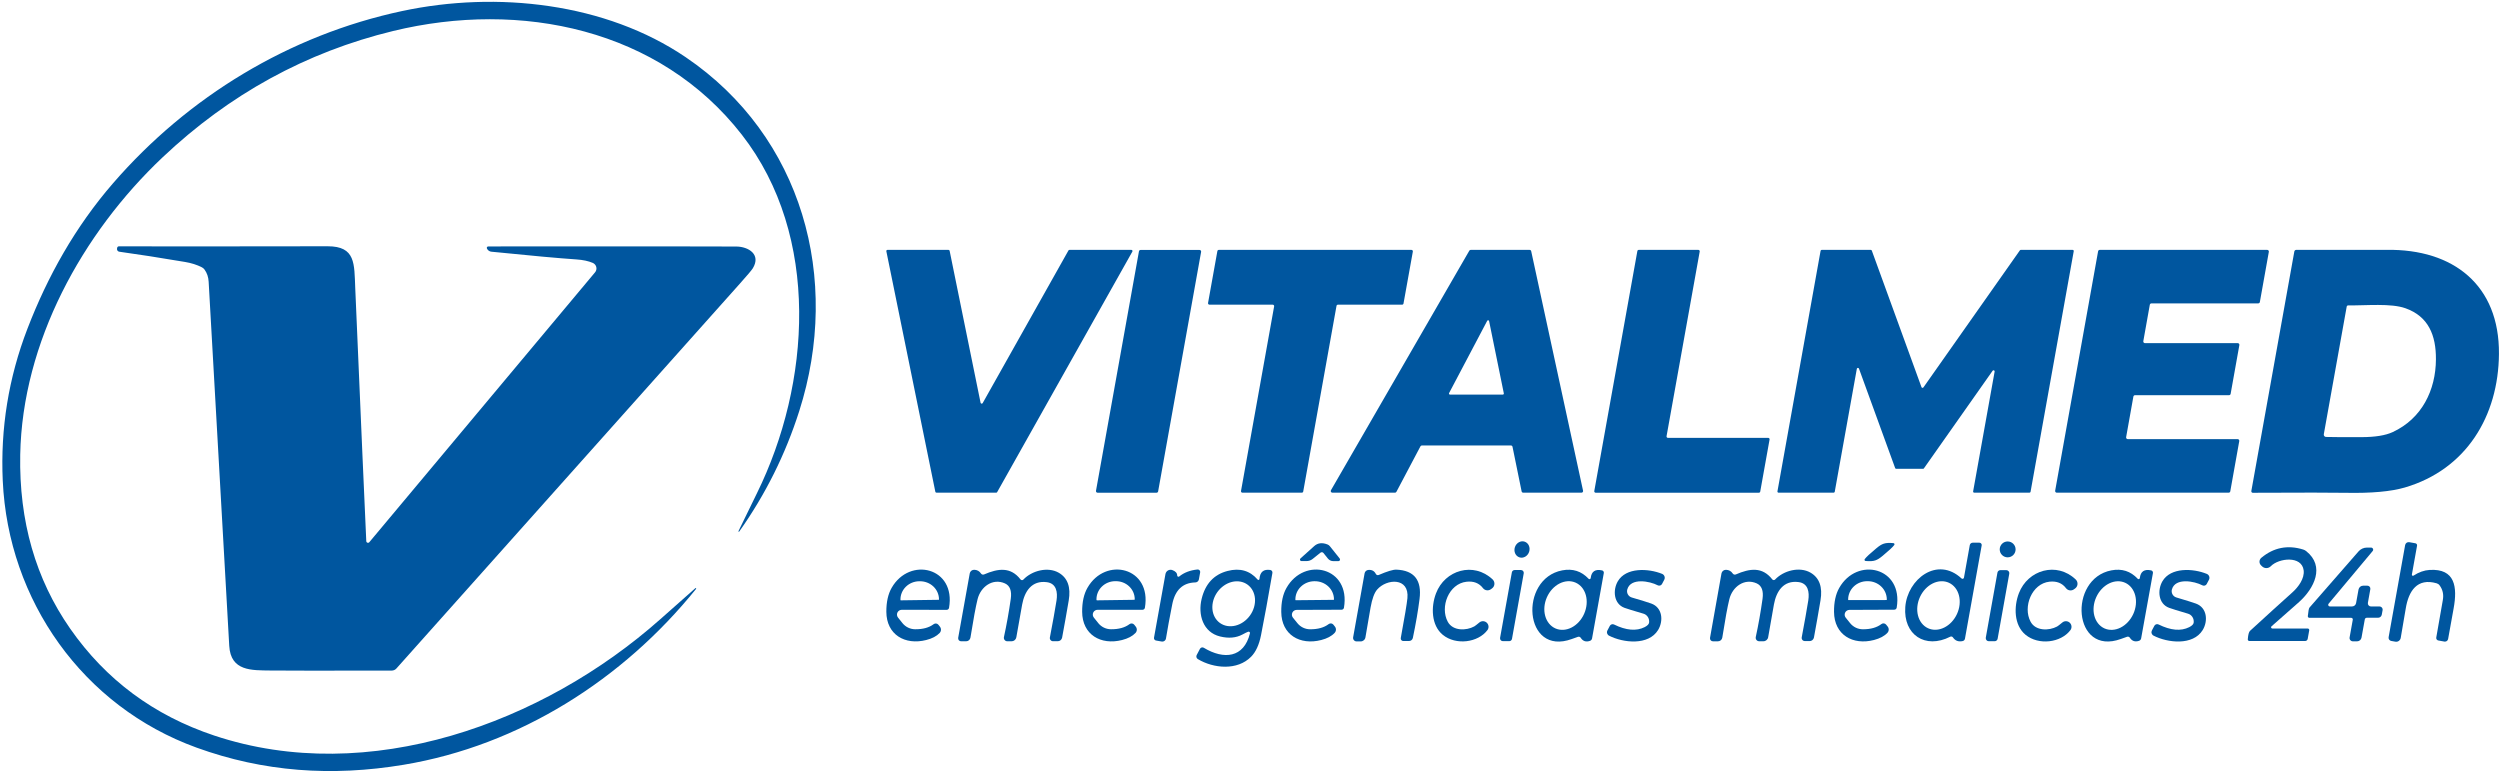
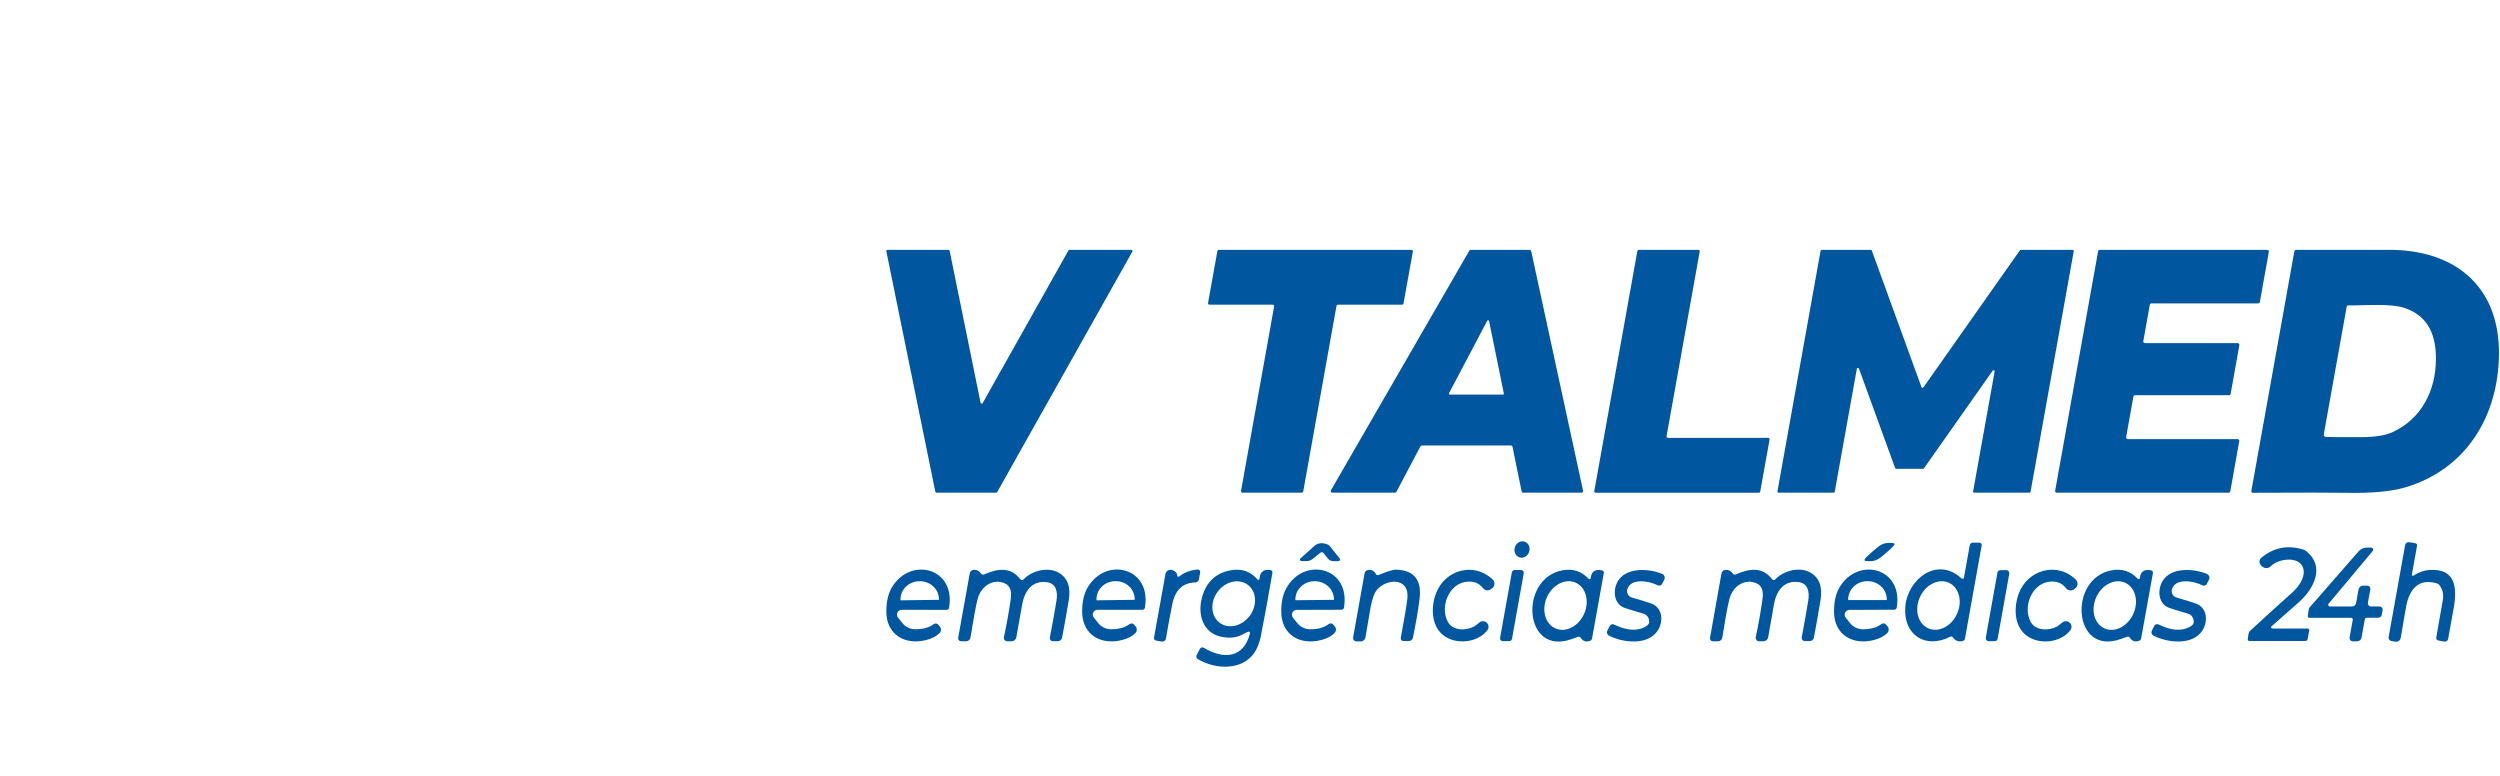
<svg xmlns="http://www.w3.org/2000/svg" width="390" height="121" viewBox="0 0 390 121" fill="none">
-   <path d="M108.473 91.757C108.488 91.744 108.507 91.737 108.527 91.738C108.548 91.739 108.567 91.747 108.581 91.761C108.596 91.775 108.605 91.793 108.606 91.813C108.608 91.833 108.602 91.853 108.589 91.869C97.214 105.97 81.062 116.285 62.991 119.3C51.748 121.178 41.098 120.412 30.667 116.63C12.926 110.199 1.277 93.671 0.429 74.986C0.057 66.827 1.338 58.932 4.272 51.301C7.434 43.078 11.754 35.373 17.627 28.596C29.342 15.074 45.124 5.48 62.722 1.724C77.544 -1.439 94.488 0.46 106.95 8.911C125.218 21.292 131.254 43.51 124.685 64.118C122.533 70.876 119.411 77.143 115.32 82.92C115.311 82.936 115.297 82.947 115.28 82.952C115.263 82.956 115.244 82.954 115.229 82.945C115.213 82.937 115.202 82.922 115.197 82.905C115.192 82.888 115.195 82.87 115.203 82.854C115.934 81.328 116.895 79.355 118.087 76.935C126.457 59.931 128.061 36.845 115.726 21.013C102.869 4.5 81.25 -0.002 61.331 4.835C47.775 8.128 35.787 14.696 25.368 24.541C12.809 36.408 3.48 53.393 3.155 70.946C2.962 81.294 5.559 90.334 10.947 98.067C16.51 106.046 24.002 111.606 33.423 114.747C57.529 122.772 84.717 112.828 103.006 96.6C106.085 93.866 107.907 92.251 108.473 91.757Z" fill="#00569F" />
-   <path d="M76.163 38.444C99.855 38.427 112.767 38.432 114.899 38.459C116.746 38.484 118.757 39.682 117.442 41.85C117.273 42.131 116.587 42.943 115.386 44.286C87.959 75 70.108 95.001 61.834 104.29C61.744 104.389 61.635 104.469 61.511 104.524C61.388 104.579 61.254 104.608 61.118 104.61C50.553 104.63 44.242 104.627 42.184 104.6C39.281 104.559 35.992 104.732 35.763 100.762C34.014 69.927 32.943 50.99 32.55 43.951C32.513 43.23 32.3 42.599 31.911 42.058C31.801 41.904 31.656 41.781 31.489 41.697C30.728 41.308 29.853 41.031 28.865 40.865C24.916 40.198 21.495 39.665 18.601 39.266C18.547 39.258 18.495 39.239 18.448 39.211C18.401 39.182 18.36 39.145 18.328 39.1C18.296 39.056 18.273 39.005 18.261 38.952C18.248 38.898 18.247 38.843 18.256 38.789L18.281 38.647C18.293 38.585 18.327 38.53 18.376 38.49C18.425 38.45 18.487 38.428 18.55 38.428C23.897 38.449 34.75 38.445 51.108 38.418C55.504 38.413 55.255 41.149 55.418 44.931C56.348 66.633 56.922 79.796 57.139 84.422C57.141 84.476 57.16 84.528 57.192 84.571C57.224 84.614 57.269 84.646 57.32 84.663C57.37 84.681 57.425 84.683 57.477 84.669C57.529 84.655 57.575 84.626 57.611 84.585L92.828 42.484C92.923 42.372 92.99 42.239 93.023 42.096C93.057 41.953 93.057 41.804 93.022 41.661C92.988 41.517 92.92 41.384 92.825 41.272C92.729 41.159 92.609 41.07 92.473 41.012C91.786 40.718 90.93 40.537 89.904 40.469C87.238 40.29 82.822 39.889 76.656 39.266C76.529 39.253 76.407 39.212 76.298 39.145C76.189 39.079 76.096 38.988 76.026 38.88L75.976 38.794C75.954 38.759 75.941 38.719 75.939 38.678C75.938 38.637 75.947 38.596 75.966 38.56C75.986 38.525 76.014 38.495 76.049 38.474C76.084 38.454 76.123 38.443 76.163 38.444Z" fill="#00569F" />
  <path d="M166.832 38.982H176.491C176.523 38.981 176.553 38.989 176.58 39.005C176.607 39.02 176.63 39.042 176.646 39.069C176.662 39.095 176.671 39.126 176.671 39.157C176.672 39.188 176.664 39.218 176.649 39.246L155.558 76.768C155.543 76.795 155.521 76.818 155.494 76.834C155.467 76.85 155.437 76.859 155.406 76.859H146.091C146.049 76.86 146.009 76.846 145.976 76.82C145.944 76.794 145.922 76.758 145.913 76.717L138.269 39.195C138.264 39.169 138.264 39.143 138.27 39.117C138.277 39.092 138.288 39.068 138.305 39.048C138.321 39.027 138.342 39.011 138.366 38.999C138.389 38.988 138.415 38.982 138.441 38.982H147.964C148.006 38.981 148.046 38.995 148.079 39.021C148.111 39.047 148.133 39.083 148.142 39.124L152.969 62.829C152.976 62.865 152.994 62.897 153.02 62.923C153.047 62.948 153.08 62.964 153.116 62.97C153.152 62.975 153.189 62.97 153.222 62.954C153.255 62.938 153.281 62.912 153.299 62.88L166.679 39.073C166.695 39.046 166.717 39.023 166.743 39.007C166.77 38.991 166.801 38.982 166.832 38.982Z" fill="#00569F" />
-   <path d="M180.42 76.864H171.222C171.185 76.864 171.149 76.856 171.115 76.84C171.082 76.824 171.052 76.801 171.028 76.773C171.004 76.744 170.987 76.711 170.978 76.675C170.968 76.639 170.967 76.601 170.974 76.565L177.679 39.2C177.69 39.142 177.721 39.089 177.766 39.051C177.811 39.013 177.869 38.992 177.928 38.992H187.126C187.163 38.992 187.199 39 187.233 39.016C187.267 39.032 187.296 39.055 187.32 39.084C187.344 39.112 187.361 39.146 187.37 39.181C187.38 39.217 187.381 39.255 187.374 39.291L180.669 76.656C180.658 76.714 180.628 76.767 180.582 76.805C180.537 76.843 180.479 76.864 180.42 76.864Z" fill="#00569F" />
  <path d="M208.496 47.713L203.303 76.676C203.293 76.728 203.266 76.775 203.225 76.809C203.184 76.842 203.132 76.86 203.08 76.859H193.821C193.788 76.86 193.755 76.853 193.725 76.839C193.695 76.826 193.668 76.805 193.647 76.78C193.625 76.755 193.61 76.725 193.601 76.693C193.593 76.661 193.592 76.628 193.598 76.595L198.765 47.794C198.771 47.761 198.77 47.728 198.761 47.696C198.753 47.664 198.737 47.634 198.716 47.609C198.694 47.584 198.668 47.563 198.638 47.55C198.607 47.536 198.575 47.529 198.542 47.53H188.679C188.646 47.53 188.613 47.524 188.583 47.51C188.553 47.496 188.526 47.476 188.505 47.451C188.483 47.425 188.468 47.396 188.459 47.364C188.451 47.332 188.449 47.298 188.456 47.266L189.912 39.164C189.922 39.113 189.949 39.067 189.989 39.034C190.028 39.001 190.079 38.982 190.131 38.982H220.181C220.214 38.981 220.247 38.988 220.277 39.002C220.307 39.015 220.334 39.036 220.355 39.061C220.376 39.086 220.392 39.116 220.4 39.148C220.409 39.18 220.41 39.213 220.404 39.246L218.947 47.347C218.938 47.398 218.911 47.444 218.871 47.478C218.831 47.511 218.781 47.529 218.729 47.53H208.719C208.666 47.529 208.615 47.547 208.574 47.58C208.533 47.614 208.505 47.661 208.496 47.713Z" fill="#00569F" />
  <path d="M229.429 38.982H238.617C238.675 38.982 238.731 39.001 238.776 39.037C238.822 39.073 238.853 39.123 238.866 39.18L246.957 76.55C246.965 76.587 246.965 76.625 246.957 76.663C246.948 76.7 246.931 76.735 246.907 76.764C246.883 76.794 246.853 76.818 246.819 76.835C246.784 76.851 246.746 76.859 246.708 76.859H237.622C237.564 76.859 237.507 76.839 237.462 76.802C237.416 76.765 237.385 76.713 237.373 76.656L235.952 69.697C235.94 69.64 235.909 69.588 235.864 69.551C235.819 69.514 235.762 69.494 235.703 69.494H221.81C221.764 69.494 221.719 69.507 221.68 69.531C221.64 69.555 221.608 69.59 221.587 69.631L217.841 76.722C217.82 76.763 217.788 76.798 217.748 76.822C217.709 76.846 217.664 76.859 217.618 76.859H207.851C207.806 76.86 207.762 76.849 207.723 76.826C207.684 76.805 207.651 76.772 207.629 76.734C207.606 76.695 207.594 76.651 207.594 76.606C207.594 76.561 207.605 76.517 207.628 76.478L229.211 39.109C229.233 39.07 229.265 39.038 229.303 39.016C229.342 38.994 229.385 38.982 229.429 38.982ZM232.297 50.078C232.29 50.047 232.273 50.02 232.25 49.999C232.227 49.978 232.198 49.964 232.167 49.96C232.135 49.955 232.104 49.961 232.075 49.974C232.047 49.988 232.024 50.01 232.008 50.037L226.054 61.327C226.042 61.35 226.036 61.377 226.037 61.403C226.038 61.43 226.046 61.456 226.059 61.479C226.073 61.501 226.092 61.52 226.115 61.534C226.138 61.547 226.164 61.554 226.191 61.555H234.445C234.468 61.555 234.49 61.549 234.511 61.539C234.532 61.529 234.55 61.515 234.565 61.497C234.579 61.479 234.59 61.458 234.595 61.435C234.601 61.413 234.601 61.39 234.597 61.367L232.297 50.078Z" fill="#00569F" />
  <path d="M255.642 38.982H264.941C264.973 38.982 265.005 38.989 265.034 39.003C265.063 39.017 265.088 39.037 265.109 39.061C265.129 39.086 265.144 39.115 265.152 39.146C265.16 39.177 265.161 39.209 265.155 39.241L259.982 68.047C259.976 68.079 259.977 68.111 259.985 68.142C259.993 68.173 260.008 68.202 260.028 68.227C260.048 68.251 260.074 68.271 260.103 68.285C260.132 68.299 260.163 68.306 260.195 68.306H275.84C275.872 68.306 275.903 68.314 275.932 68.327C275.961 68.341 275.987 68.361 276.007 68.386C276.027 68.41 276.042 68.439 276.05 68.47C276.058 68.501 276.059 68.534 276.053 68.565L274.596 76.687C274.587 76.736 274.56 76.781 274.521 76.814C274.482 76.846 274.433 76.864 274.383 76.864H248.921C248.889 76.864 248.858 76.857 248.829 76.843C248.8 76.829 248.775 76.809 248.754 76.785C248.734 76.76 248.719 76.731 248.711 76.7C248.703 76.669 248.702 76.637 248.708 76.605L255.429 39.16C255.438 39.11 255.465 39.065 255.504 39.032C255.543 39 255.592 38.982 255.642 38.982Z" fill="#00569F" />
  <path d="M299.986 73.138H295.809C295.773 73.139 295.739 73.128 295.71 73.108C295.681 73.088 295.659 73.06 295.646 73.027L289.997 57.499C289.983 57.464 289.959 57.435 289.928 57.415C289.896 57.395 289.859 57.386 289.822 57.389C289.785 57.392 289.75 57.406 289.722 57.431C289.694 57.455 289.674 57.488 289.667 57.525L286.22 76.717C286.213 76.757 286.192 76.792 286.162 76.818C286.131 76.844 286.093 76.859 286.053 76.859H277.454C277.428 76.86 277.403 76.854 277.38 76.844C277.357 76.833 277.336 76.818 277.32 76.798C277.303 76.779 277.291 76.756 277.284 76.731C277.278 76.707 277.277 76.681 277.281 76.656L284.012 39.124C284.019 39.084 284.04 39.049 284.07 39.023C284.101 38.997 284.139 38.982 284.179 38.982H291.839C291.874 38.982 291.909 38.992 291.938 39.012C291.967 39.032 291.989 39.06 292.002 39.093L299.753 60.398C299.764 60.426 299.783 60.452 299.807 60.471C299.831 60.49 299.86 60.502 299.891 60.506C299.921 60.51 299.952 60.506 299.981 60.494C300.009 60.482 300.034 60.463 300.052 60.438L315.103 39.053C315.119 39.031 315.14 39.012 315.165 39C315.19 38.988 315.217 38.981 315.245 38.982H323.331C323.356 38.981 323.382 38.987 323.405 38.997C323.428 39.008 323.449 39.023 323.465 39.043C323.482 39.062 323.494 39.085 323.5 39.109C323.507 39.134 323.508 39.16 323.504 39.185L316.768 76.717C316.761 76.757 316.74 76.792 316.709 76.818C316.679 76.844 316.64 76.859 316.6 76.859H307.981C307.956 76.86 307.93 76.854 307.907 76.844C307.884 76.833 307.863 76.818 307.847 76.798C307.83 76.779 307.818 76.756 307.812 76.731C307.805 76.707 307.804 76.681 307.808 76.656L311.164 57.956C311.169 57.918 311.162 57.879 311.143 57.846C311.123 57.813 311.094 57.787 311.058 57.772C311.023 57.757 310.983 57.755 310.946 57.766C310.909 57.776 310.877 57.798 310.854 57.829L300.128 73.067C300.112 73.09 300.091 73.108 300.066 73.12C300.041 73.133 300.014 73.139 299.986 73.138Z" fill="#00569F" />
  <path d="M335.371 47.54L334.356 53.225C334.349 53.262 334.351 53.3 334.361 53.337C334.37 53.374 334.388 53.407 334.412 53.437C334.436 53.466 334.466 53.489 334.501 53.505C334.535 53.521 334.572 53.53 334.61 53.53H349.087C349.124 53.53 349.162 53.538 349.196 53.554C349.23 53.57 349.26 53.594 349.285 53.623C349.309 53.652 349.326 53.686 349.336 53.722C349.346 53.759 349.347 53.797 349.34 53.834L347.98 61.438C347.969 61.499 347.937 61.553 347.89 61.592C347.842 61.631 347.783 61.652 347.721 61.651H333.067C333.005 61.65 332.945 61.671 332.898 61.71C332.851 61.749 332.819 61.804 332.808 61.865L331.676 68.199C331.669 68.237 331.671 68.275 331.68 68.311C331.69 68.348 331.708 68.382 331.732 68.411C331.756 68.44 331.786 68.463 331.82 68.479C331.855 68.495 331.892 68.504 331.93 68.504H349.071C349.109 68.504 349.146 68.513 349.181 68.529C349.215 68.545 349.245 68.568 349.269 68.597C349.293 68.626 349.311 68.66 349.321 68.697C349.33 68.733 349.332 68.771 349.325 68.809L347.924 76.646C347.913 76.706 347.881 76.761 347.834 76.8C347.787 76.839 347.727 76.86 347.665 76.859H320.859C320.821 76.859 320.784 76.851 320.75 76.835C320.715 76.818 320.685 76.795 320.661 76.766C320.637 76.737 320.619 76.703 320.61 76.666C320.6 76.63 320.598 76.592 320.605 76.555L327.305 39.195C327.316 39.135 327.348 39.08 327.396 39.041C327.443 39.002 327.503 38.981 327.564 38.982H353.686C353.723 38.982 353.761 38.99 353.795 39.006C353.829 39.023 353.859 39.046 353.883 39.075C353.908 39.104 353.925 39.138 353.935 39.174C353.944 39.211 353.946 39.249 353.939 39.286L352.538 47.114C352.528 47.174 352.496 47.229 352.448 47.268C352.401 47.307 352.341 47.328 352.279 47.327H335.63C335.569 47.326 335.509 47.347 335.461 47.386C335.414 47.425 335.382 47.48 335.371 47.54Z" fill="#00569F" />
  <path d="M351.437 76.874C351.403 76.875 351.37 76.868 351.339 76.854C351.308 76.84 351.281 76.819 351.259 76.793C351.237 76.766 351.221 76.736 351.213 76.702C351.204 76.669 351.202 76.634 351.208 76.6L357.914 39.236C357.927 39.163 357.965 39.097 358.022 39.05C358.078 39.003 358.15 38.977 358.224 38.977C367.601 38.98 372.306 38.98 372.34 38.977C382.71 38.83 389.923 44.464 389.837 55.215C389.756 64.905 384.741 73.24 375.147 76.052C372.988 76.681 369.926 76.957 365.959 76.879C363.959 76.839 359.119 76.837 351.437 76.874ZM362.858 68.164C363.694 68.191 365.535 68.201 368.381 68.194C370.509 68.191 372.135 67.929 373.259 67.408C377.802 65.301 379.979 60.88 380.005 56.063C380.03 52.286 378.827 49.357 375.254 48.088C372.964 47.276 369.147 47.677 366.31 47.642C366.256 47.642 366.205 47.661 366.164 47.695C366.123 47.729 366.096 47.777 366.086 47.829L362.513 67.743C362.504 67.793 362.506 67.846 362.52 67.896C362.533 67.946 362.556 67.992 362.589 68.032C362.622 68.072 362.663 68.105 362.709 68.127C362.756 68.15 362.806 68.162 362.858 68.164Z" fill="#00569F" />
  <path d="M238.539 86.098C238.769 85.424 238.46 84.709 237.85 84.501C237.239 84.294 236.559 84.672 236.329 85.346C236.1 86.02 236.408 86.735 237.019 86.942C237.629 87.15 238.31 86.772 238.539 86.098Z" fill="#00569F" />
-   <path d="M313.194 86.945C313.878 86.945 314.433 86.391 314.433 85.707C314.433 85.023 313.878 84.468 313.194 84.468C312.51 84.468 311.956 85.023 311.956 85.707C311.956 86.391 312.51 86.945 313.194 86.945Z" fill="#00569F" />
  <path d="M306.377 90.113L307.286 85.042C307.306 84.935 307.362 84.838 307.444 84.768C307.527 84.699 307.631 84.661 307.737 84.661H308.788C308.841 84.661 308.893 84.673 308.941 84.695C308.989 84.717 309.032 84.749 309.066 84.79C309.1 84.83 309.124 84.877 309.138 84.928C309.151 84.978 309.153 85.031 309.143 85.082L306.534 99.635C306.518 99.726 306.475 99.809 306.412 99.875C306.349 99.941 306.268 99.986 306.179 100.006C305.522 100.155 305.013 99.962 304.651 99.427C304.606 99.364 304.54 99.319 304.464 99.3C304.389 99.282 304.309 99.291 304.24 99.326C300.331 101.316 296.895 99.016 297.225 94.686C297.55 90.362 302.204 86.707 306.001 90.24C306.032 90.267 306.069 90.286 306.109 90.294C306.149 90.302 306.191 90.3 306.229 90.287C306.268 90.274 306.302 90.251 306.328 90.22C306.354 90.19 306.371 90.152 306.377 90.113ZM304.034 90.912C303.654 90.737 303.237 90.656 302.805 90.673C302.372 90.69 301.934 90.805 301.514 91.011C301.095 91.217 300.702 91.51 300.359 91.874C300.016 92.237 299.73 92.664 299.516 93.13C299.083 94.071 298.972 95.112 299.208 96.027C299.443 96.941 300.006 97.652 300.771 98.004C301.15 98.178 301.568 98.26 302 98.242C302.432 98.225 302.871 98.11 303.29 97.904C303.71 97.698 304.102 97.405 304.445 97.042C304.788 96.678 305.075 96.251 305.289 95.786C305.722 94.845 305.833 93.803 305.597 92.889C305.362 91.975 304.799 91.264 304.034 90.912Z" fill="#00569F" />
  <path d="M376.254 89.63C376.247 89.662 376.25 89.695 376.262 89.724C376.274 89.754 376.295 89.779 376.322 89.797C376.349 89.815 376.381 89.824 376.414 89.825C376.447 89.825 376.48 89.816 376.507 89.798C377.333 89.26 378.167 88.964 379.01 88.91C383.015 88.666 383.375 91.585 382.766 94.91C382.316 97.339 382.03 98.926 381.908 99.671C381.898 99.737 381.874 99.8 381.839 99.857C381.804 99.913 381.758 99.963 381.704 100.001C381.649 100.04 381.588 100.068 381.523 100.082C381.458 100.097 381.39 100.099 381.325 100.087L380.375 99.915C380.324 99.905 380.275 99.886 380.231 99.858C380.187 99.83 380.149 99.794 380.12 99.751C380.09 99.709 380.069 99.661 380.058 99.611C380.047 99.56 380.046 99.508 380.056 99.458C380.705 95.742 381.047 93.793 381.081 93.61C381.237 92.737 381.067 91.971 380.573 91.311C380.462 91.159 380.303 91.049 380.122 90.996C377.076 90.113 375.736 92.204 375.294 94.94C375.206 95.461 374.946 96.986 374.513 99.513C374.497 99.607 374.462 99.697 374.411 99.778C374.361 99.858 374.294 99.928 374.217 99.983C374.139 100.037 374.051 100.076 373.958 100.097C373.865 100.117 373.769 100.119 373.675 100.102L373.025 99.986C372.895 99.961 372.78 99.886 372.705 99.778C372.63 99.669 372.601 99.536 372.624 99.407L375.203 85.026C375.229 84.883 375.311 84.755 375.431 84.671C375.55 84.588 375.699 84.555 375.843 84.58L376.802 84.752C376.885 84.767 376.959 84.815 377.008 84.884C377.057 84.954 377.076 85.04 377.061 85.123L376.254 89.63Z" fill="#00569F" />
  <path d="M208.795 87.539H207.998C207.835 87.539 207.674 87.502 207.526 87.431C207.379 87.36 207.249 87.256 207.146 87.128L206.46 86.27C206.406 86.202 206.327 86.157 206.241 86.147C206.154 86.136 206.067 86.161 205.998 86.214L204.755 87.209C204.488 87.416 204.161 87.529 203.826 87.529H203.019C202.972 87.528 202.927 87.513 202.889 87.486C202.851 87.459 202.821 87.421 202.805 87.377C202.789 87.334 202.786 87.286 202.797 87.241C202.808 87.195 202.832 87.154 202.866 87.123C202.91 87.082 203.628 86.438 205.019 85.189C205.57 84.695 206.261 84.61 207.09 84.935C207.233 84.992 207.359 85.084 207.455 85.204L208.993 87.128C209.023 87.165 209.041 87.21 209.046 87.257C209.052 87.305 209.043 87.353 209.023 87.395C209.002 87.438 208.97 87.475 208.93 87.5C208.889 87.525 208.843 87.539 208.795 87.539Z" fill="#00569F" />
  <path d="M293.712 86.692C292.799 87.448 292.362 87.626 291.032 87.514C290.999 87.511 290.967 87.5 290.94 87.481C290.913 87.462 290.891 87.436 290.878 87.406C290.864 87.376 290.859 87.343 290.863 87.31C290.867 87.277 290.88 87.246 290.9 87.219C291.134 86.901 291.731 86.345 292.692 85.549C293.601 84.793 294.042 84.615 295.372 84.727C295.405 84.729 295.437 84.74 295.464 84.759C295.492 84.778 295.513 84.804 295.527 84.835C295.54 84.865 295.545 84.898 295.541 84.931C295.537 84.964 295.525 84.995 295.504 85.021C295.271 85.34 294.673 85.896 293.712 86.692Z" fill="#00569F" />
  <path d="M360 98.046C360.035 98.047 360.07 98.055 360.102 98.07C360.134 98.085 360.162 98.107 360.185 98.135C360.208 98.162 360.224 98.195 360.234 98.229C360.243 98.264 360.245 98.3 360.239 98.336L360 99.666C359.983 99.758 359.935 99.843 359.862 99.903C359.79 99.963 359.698 99.996 359.604 99.996H350.899C350.865 99.996 350.832 99.989 350.801 99.975C350.77 99.962 350.742 99.942 350.719 99.917C350.696 99.892 350.678 99.863 350.668 99.831C350.657 99.799 350.652 99.765 350.655 99.732C350.709 99.014 350.826 98.574 351.005 98.412C353.648 95.989 355.839 93.999 357.579 92.443C358.538 91.59 359.528 90.255 359.371 88.971C359.076 86.641 355.482 87.052 354.244 88.331C354.068 88.512 353.827 88.616 353.575 88.622C353.323 88.628 353.078 88.534 352.894 88.362L352.731 88.204C352.649 88.127 352.584 88.034 352.541 87.93C352.498 87.826 352.477 87.715 352.481 87.602C352.484 87.49 352.511 87.379 352.561 87.278C352.61 87.177 352.68 87.088 352.767 87.016C354.702 85.409 356.88 84.979 359.3 85.727C359.471 85.781 359.629 85.865 359.767 85.976C362.746 88.346 361.02 91.788 358.66 93.91C357.354 95.08 355.917 96.348 354.35 97.712C354.32 97.736 354.299 97.769 354.289 97.807C354.279 97.844 354.281 97.884 354.295 97.921C354.309 97.957 354.334 97.989 354.366 98.011C354.399 98.034 354.438 98.046 354.477 98.046H360Z" fill="#00569F" />
  <path d="M367.036 96.671C367.042 96.635 367.04 96.599 367.03 96.564C367.021 96.53 367.004 96.498 366.981 96.47C366.958 96.443 366.929 96.421 366.896 96.405C366.864 96.39 366.828 96.382 366.792 96.382H360.264C360.23 96.382 360.196 96.375 360.165 96.361C360.134 96.347 360.105 96.326 360.082 96.3C360.059 96.274 360.042 96.244 360.031 96.211C360.021 96.177 360.017 96.142 360.021 96.108C360.095 95.336 360.181 94.894 360.28 94.783C364.154 90.363 366.701 87.446 367.919 86.032C368.083 85.841 368.286 85.687 368.515 85.582C368.743 85.477 368.992 85.422 369.244 85.422H369.883C369.946 85.423 370.008 85.441 370.062 85.474C370.115 85.508 370.157 85.556 370.184 85.613C370.211 85.669 370.221 85.732 370.212 85.794C370.204 85.856 370.178 85.913 370.137 85.961L363.254 94.189C363.223 94.226 363.204 94.271 363.198 94.318C363.191 94.366 363.199 94.414 363.219 94.458C363.239 94.502 363.271 94.538 363.312 94.565C363.352 94.591 363.399 94.605 363.447 94.605H366.924C367.074 94.605 367.218 94.552 367.333 94.457C367.447 94.361 367.523 94.228 367.548 94.082L367.929 91.971C367.959 91.801 368.048 91.648 368.18 91.537C368.311 91.427 368.478 91.366 368.65 91.367H369.32C369.387 91.367 369.454 91.382 369.515 91.411C369.575 91.44 369.629 91.481 369.672 91.533C369.715 91.585 369.746 91.645 369.764 91.71C369.781 91.775 369.784 91.843 369.772 91.91L369.391 94.042C369.378 94.111 369.381 94.182 369.399 94.25C369.417 94.318 369.45 94.382 369.495 94.436C369.54 94.49 369.596 94.534 369.66 94.564C369.723 94.594 369.793 94.61 369.863 94.61H371.193C371.266 94.61 371.338 94.625 371.404 94.656C371.47 94.686 371.529 94.731 371.576 94.787C371.623 94.843 371.657 94.908 371.676 94.978C371.695 95.049 371.698 95.122 371.685 95.194L371.559 95.879C371.535 96.017 371.463 96.141 371.356 96.232C371.25 96.322 371.114 96.371 370.975 96.371H369.213C369.141 96.371 369.071 96.397 369.015 96.443C368.96 96.49 368.922 96.554 368.909 96.625L368.396 99.468C368.368 99.63 368.283 99.777 368.156 99.883C368.03 99.989 367.871 100.047 367.706 100.047H367.046C366.97 100.046 366.896 100.029 366.827 99.997C366.759 99.965 366.699 99.919 366.65 99.861C366.602 99.804 366.567 99.737 366.547 99.664C366.528 99.592 366.525 99.516 366.538 99.442L367.036 96.671Z" fill="#00569F" />
  <path d="M140.675 95.128C140.534 95.127 140.396 95.167 140.277 95.242C140.157 95.317 140.062 95.424 140.001 95.55C139.94 95.677 139.916 95.819 139.932 95.959C139.948 96.099 140.003 96.231 140.091 96.341L140.776 97.199C141.014 97.496 141.314 97.737 141.656 97.904C141.997 98.071 142.371 98.16 142.751 98.163C143.969 98.177 144.939 97.911 145.66 97.366C145.769 97.284 145.907 97.249 146.043 97.267C146.179 97.285 146.304 97.355 146.39 97.463L146.624 97.757C146.738 97.899 146.797 98.078 146.79 98.26C146.782 98.442 146.709 98.615 146.583 98.747C146.106 99.248 145.407 99.613 144.487 99.843C141.177 100.686 138.284 99.011 138.269 95.432C138.265 93.913 138.543 92.668 139.101 91.696C141.918 86.783 149.152 88.514 148.05 94.823C148.035 94.912 147.989 94.992 147.92 95.049C147.851 95.107 147.764 95.138 147.675 95.138L140.675 95.128ZM140.528 93.651L146.426 93.57C146.433 93.57 146.441 93.568 146.447 93.565C146.454 93.562 146.46 93.558 146.465 93.553C146.471 93.548 146.475 93.542 146.478 93.535C146.48 93.528 146.482 93.521 146.482 93.514V93.468C146.477 93.096 146.395 92.728 146.242 92.387C146.089 92.045 145.867 91.736 145.589 91.476C145.31 91.217 144.982 91.013 144.621 90.876C144.26 90.738 143.875 90.671 143.487 90.676H143.385C142.602 90.687 141.855 90.996 141.309 91.535C140.763 92.074 140.461 92.798 140.472 93.549V93.595C140.472 93.61 140.478 93.624 140.488 93.634C140.499 93.645 140.513 93.651 140.528 93.651Z" fill="#00569F" />
  <path d="M153.522 89.61C155.705 88.671 157.654 88.392 159.202 90.392C159.229 90.425 159.262 90.453 159.299 90.472C159.337 90.492 159.379 90.503 159.421 90.505C159.464 90.507 159.506 90.499 159.545 90.484C159.585 90.468 159.62 90.443 159.649 90.412C160.969 89.016 163.461 88.367 165.162 89.346C166.556 90.152 167.075 91.597 166.72 93.681C166.392 95.62 166.048 97.549 165.69 99.468C165.66 99.626 165.576 99.77 165.451 99.873C165.327 99.975 165.171 100.032 165.009 100.031H164.268C164.195 100.031 164.123 100.015 164.058 99.984C163.992 99.953 163.933 99.908 163.887 99.852C163.84 99.796 163.807 99.731 163.789 99.661C163.77 99.591 163.768 99.519 163.781 99.448C164.228 97.129 164.573 95.207 164.817 93.681C165.02 92.377 164.801 91.011 163.299 90.818C160.949 90.514 159.837 92.245 159.456 94.305C159.125 96.102 158.822 97.806 158.548 99.417C158.518 99.592 158.427 99.751 158.291 99.865C158.156 99.979 157.984 100.042 157.807 100.041H157.147C157.065 100.042 156.985 100.024 156.911 99.989C156.838 99.954 156.773 99.903 156.722 99.84C156.67 99.776 156.634 99.702 156.615 99.623C156.597 99.544 156.596 99.461 156.614 99.382C157.027 97.497 157.382 95.51 157.68 93.422C157.856 92.17 157.553 91.367 156.771 91.011C154.857 90.153 152.984 91.529 152.502 93.473C152.214 94.634 151.844 96.63 151.39 99.463C151.365 99.624 151.283 99.771 151.158 99.877C151.033 99.983 150.875 100.041 150.71 100.041H149.934C149.866 100.042 149.799 100.027 149.738 99.999C149.676 99.97 149.622 99.929 149.578 99.877C149.534 99.825 149.503 99.764 149.485 99.699C149.468 99.633 149.465 99.565 149.477 99.498L151.279 89.453C151.308 89.29 151.396 89.142 151.526 89.038C151.657 88.933 151.821 88.879 151.989 88.884C152.443 88.901 152.79 89.094 153.03 89.463C153.081 89.542 153.159 89.6 153.249 89.627C153.339 89.654 153.436 89.648 153.522 89.61Z" fill="#00569F" />
  <path d="M171.222 95.128C171.082 95.127 170.944 95.167 170.824 95.242C170.705 95.317 170.609 95.424 170.548 95.55C170.487 95.677 170.463 95.819 170.479 95.959C170.495 96.099 170.551 96.231 170.639 96.341L171.324 97.199C171.562 97.497 171.863 97.738 172.205 97.905C172.548 98.072 172.923 98.16 173.304 98.163C174.522 98.174 175.491 97.906 176.212 97.361C176.322 97.279 176.459 97.244 176.596 97.262C176.732 97.28 176.857 97.35 176.943 97.458L177.177 97.752C177.291 97.895 177.349 98.074 177.342 98.256C177.334 98.438 177.261 98.611 177.136 98.742C176.662 99.243 175.963 99.61 175.04 99.844C171.73 100.686 168.832 99.016 168.816 95.432C168.81 93.913 169.085 92.668 169.644 91.696C172.456 86.773 179.699 88.499 178.603 94.813C178.587 94.901 178.541 94.981 178.473 95.039C178.404 95.097 178.317 95.128 178.227 95.128H171.222ZM171.126 93.651L176.943 93.57C176.963 93.57 176.983 93.561 176.997 93.547C177.011 93.533 177.019 93.514 177.019 93.493V93.443C177.014 93.073 176.933 92.707 176.782 92.367C176.63 92.027 176.41 91.72 176.135 91.462C175.86 91.204 175.534 91.001 175.177 90.864C174.82 90.728 174.439 90.66 174.055 90.666H173.933C173.158 90.677 172.419 90.984 171.878 91.52C171.337 92.056 171.039 92.777 171.05 93.524V93.575C171.05 93.595 171.058 93.614 171.072 93.628C171.086 93.643 171.106 93.651 171.126 93.651Z" fill="#00569F" />
  <path d="M183.963 89.93C184.701 89.324 185.65 88.96 186.811 88.839C186.87 88.833 186.93 88.841 186.986 88.862C187.041 88.883 187.091 88.917 187.131 88.96C187.172 89.003 187.201 89.055 187.218 89.112C187.235 89.168 187.238 89.228 187.227 89.285L187.029 90.382C187.007 90.513 186.939 90.633 186.837 90.72C186.735 90.807 186.605 90.856 186.471 90.859C184.511 90.903 183.312 92.04 182.872 94.27C182.459 96.344 182.133 98.119 181.892 99.595C181.881 99.671 181.854 99.745 181.813 99.811C181.772 99.877 181.719 99.934 181.655 99.979C181.592 100.024 181.52 100.056 181.444 100.072C181.368 100.089 181.289 100.091 181.212 100.077L180.329 99.92C180.231 99.902 180.145 99.847 180.088 99.766C180.031 99.686 180.008 99.586 180.024 99.488L181.811 89.554C181.832 89.438 181.877 89.328 181.945 89.231C182.012 89.135 182.099 89.054 182.201 88.994C182.302 88.935 182.415 88.898 182.532 88.887C182.649 88.876 182.767 88.891 182.877 88.93C183.385 89.113 183.64 89.395 183.643 89.778C183.644 89.815 183.655 89.852 183.675 89.884C183.695 89.916 183.724 89.941 183.758 89.957C183.791 89.973 183.828 89.979 183.865 89.974C183.901 89.969 183.935 89.954 183.963 89.93Z" fill="#00569F" />
  <path d="M194.719 98.549C194.54 98.61 194.239 98.755 193.816 98.986C192.828 99.513 191.667 99.615 190.334 99.29C187.659 98.641 186.857 95.879 187.456 93.422C188.024 91.077 189.369 89.627 191.491 89.072C193.42 88.568 194.989 89.018 196.197 90.422C196.217 90.446 196.243 90.463 196.274 90.472C196.304 90.48 196.336 90.479 196.365 90.468C196.395 90.458 196.422 90.439 196.441 90.414C196.461 90.388 196.473 90.358 196.476 90.326C196.554 89.23 197.115 88.759 198.161 88.915C198.214 88.923 198.264 88.941 198.309 88.969C198.355 88.996 198.394 89.033 198.425 89.076C198.456 89.119 198.479 89.167 198.491 89.219C198.503 89.271 198.505 89.324 198.496 89.377C197.819 93.302 197.227 96.539 196.719 99.087C196.425 100.579 195.911 101.7 195.176 102.447C193.034 104.63 189.329 104.3 186.862 102.818C186.756 102.755 186.679 102.655 186.646 102.536C186.613 102.418 186.626 102.292 186.684 102.184L187.192 101.219C187.219 101.168 187.257 101.122 187.303 101.086C187.348 101.049 187.401 101.022 187.457 101.006C187.513 100.991 187.571 100.987 187.629 100.994C187.686 101.002 187.741 101.022 187.791 101.052C190.933 102.95 194.049 102.635 194.994 98.798C195.003 98.761 195.003 98.722 194.992 98.685C194.981 98.648 194.961 98.615 194.932 98.59C194.904 98.564 194.869 98.547 194.832 98.54C194.794 98.532 194.755 98.536 194.719 98.549ZM194.606 91.196C194.272 90.956 193.886 90.796 193.469 90.725C193.052 90.653 192.614 90.672 192.178 90.78C191.742 90.888 191.317 91.084 190.929 91.355C190.54 91.626 190.195 91.968 189.912 92.361C189.342 93.155 189.063 94.109 189.137 95.013C189.21 95.917 189.631 96.697 190.305 97.181C190.639 97.421 191.025 97.582 191.442 97.653C191.859 97.724 192.298 97.705 192.733 97.597C193.169 97.489 193.594 97.294 193.982 97.022C194.371 96.751 194.717 96.409 194.999 96.016C195.569 95.223 195.848 94.269 195.775 93.365C195.701 92.461 195.281 91.681 194.606 91.196Z" fill="#00569F" />
  <path d="M202.278 95.143C202.137 95.144 202 95.184 201.881 95.259C201.763 95.334 201.668 95.441 201.607 95.568C201.547 95.695 201.524 95.836 201.54 95.975C201.556 96.115 201.611 96.247 201.699 96.356L202.389 97.209C202.628 97.506 202.929 97.746 203.271 97.912C203.614 98.078 203.989 98.166 204.369 98.168C205.587 98.175 206.557 97.904 207.278 97.356C207.387 97.274 207.524 97.237 207.66 97.254C207.796 97.271 207.921 97.341 208.009 97.448L208.242 97.742C208.356 97.884 208.415 98.062 208.408 98.245C208.4 98.427 208.327 98.6 208.201 98.732C207.731 99.236 207.034 99.607 206.11 99.843C202.806 100.696 199.902 99.036 199.877 95.453C199.863 93.937 200.134 92.691 200.689 91.717C203.481 86.783 210.729 88.483 209.658 94.798C209.644 94.887 209.598 94.968 209.529 95.027C209.46 95.085 209.373 95.118 209.283 95.118L202.278 95.143ZM202.141 93.635L208.039 93.575C208.055 93.575 208.071 93.568 208.082 93.557C208.093 93.545 208.1 93.53 208.1 93.514V93.473C208.096 93.101 208.015 92.733 207.862 92.391C207.709 92.049 207.487 91.739 207.208 91.478C206.929 91.218 206.598 91.013 206.236 90.874C205.873 90.736 205.486 90.667 205.095 90.671H205.024C204.235 90.68 203.482 90.986 202.93 91.523C202.378 92.059 202.072 92.783 202.08 93.534V93.575C202.08 93.591 202.086 93.606 202.098 93.618C202.109 93.629 202.124 93.635 202.141 93.635Z" fill="#00569F" />
  <path d="M215.079 89.697C216.416 89.121 217.338 88.844 217.846 88.864C220.621 88.983 221.822 90.507 221.45 93.438C221.216 95.295 220.868 97.322 220.404 99.519C220.375 99.653 220.301 99.774 220.194 99.861C220.087 99.948 219.953 99.995 219.815 99.996H218.902C218.845 99.996 218.789 99.984 218.737 99.96C218.686 99.935 218.64 99.9 218.604 99.856C218.567 99.812 218.541 99.76 218.527 99.704C218.513 99.649 218.511 99.59 218.521 99.534C219.127 96.251 219.472 94.179 219.557 93.316C219.876 90.031 216.313 90.265 214.836 91.971C214.393 92.481 214.049 93.422 213.805 94.793C213.433 96.915 213.168 98.459 213.008 99.427C212.978 99.605 212.887 99.766 212.751 99.882C212.614 99.998 212.441 100.062 212.262 100.062H211.628C211.548 100.062 211.469 100.044 211.396 100.01C211.324 99.976 211.26 99.926 211.209 99.865C211.157 99.803 211.12 99.731 211.1 99.654C211.079 99.577 211.076 99.496 211.09 99.417L212.876 89.443C212.901 89.304 212.97 89.176 213.074 89.08C213.177 88.984 213.31 88.924 213.45 88.91C214.002 88.859 214.394 89.065 214.628 89.529C214.667 89.609 214.736 89.672 214.82 89.703C214.904 89.734 214.997 89.732 215.079 89.697Z" fill="#00569F" />
  <path d="M232.759 91.788L232.577 91.92C232.388 92.058 232.153 92.117 231.921 92.084C231.689 92.051 231.48 91.928 231.338 91.742C230.736 90.957 229.879 90.627 228.77 90.752C226.013 91.057 224.597 94.686 225.856 97.001C226.648 98.453 228.729 98.407 229.983 97.722C230.088 97.668 230.36 97.458 230.8 97.092C230.965 96.963 231.17 96.898 231.379 96.907C231.588 96.917 231.787 97.002 231.939 97.146C232.091 97.29 232.186 97.483 232.207 97.692C232.228 97.9 232.174 98.109 232.054 98.28C230.572 100.265 227.12 100.691 225.084 99.041C223.242 97.539 223.232 94.635 224.013 92.575C225.389 88.915 229.886 87.595 232.846 90.387C232.943 90.48 233.018 90.592 233.067 90.717C233.116 90.842 233.137 90.976 233.129 91.109C233.121 91.243 233.083 91.373 233.02 91.49C232.956 91.607 232.867 91.709 232.759 91.788Z" fill="#00569F" />
  <path d="M235.439 100.021H234.445C234.381 100.021 234.317 100.008 234.259 99.981C234.201 99.954 234.15 99.915 234.109 99.866C234.068 99.817 234.038 99.76 234.021 99.698C234.005 99.636 234.002 99.571 234.013 99.508L235.851 89.285C235.868 89.184 235.922 89.092 236.001 89.026C236.079 88.96 236.179 88.924 236.282 88.925H237.272C237.336 88.925 237.399 88.939 237.457 88.965C237.515 88.992 237.566 89.031 237.607 89.08C237.649 89.129 237.679 89.187 237.695 89.248C237.712 89.31 237.714 89.375 237.703 89.438L235.871 99.661C235.853 99.762 235.8 99.854 235.721 99.92C235.642 99.986 235.542 100.022 235.439 100.021Z" fill="#00569F" />
  <path d="M247.82 90.29C247.845 90.317 247.878 90.335 247.913 90.344C247.948 90.352 247.986 90.35 248.02 90.339C248.055 90.327 248.085 90.306 248.108 90.278C248.131 90.249 248.146 90.215 248.15 90.179C248.261 89.147 248.852 88.747 249.921 88.981C250.011 89.001 250.089 89.056 250.14 89.132C250.191 89.208 250.211 89.301 250.195 89.392L248.363 99.585C248.347 99.674 248.309 99.757 248.251 99.826C248.193 99.895 248.117 99.947 248.033 99.975C247.414 100.189 246.933 100.028 246.591 99.493C246.547 99.426 246.483 99.375 246.408 99.347C246.333 99.32 246.251 99.317 246.175 99.341C246.003 99.398 245.674 99.515 245.19 99.691C237.693 102.417 236.896 90.285 243.703 88.976C245.338 88.661 246.71 89.099 247.82 90.29ZM245.796 90.891C245.025 90.551 244.12 90.602 243.279 91.031C242.438 91.46 241.731 92.233 241.314 93.181C240.896 94.128 240.801 95.171 241.051 96.082C241.301 96.992 241.875 97.694 242.646 98.034C243.417 98.374 244.322 98.324 245.163 97.895C246.004 97.466 246.711 96.692 247.128 95.745C247.546 94.798 247.64 93.754 247.391 92.844C247.141 91.934 246.567 91.231 245.796 90.891Z" fill="#00569F" />
  <path d="M250.754 98.356L251.135 97.635C251.195 97.522 251.297 97.437 251.419 97.397C251.541 97.357 251.674 97.366 251.789 97.422C253.678 98.349 255.27 98.486 256.566 97.833C256.999 97.61 257.231 97.371 257.261 97.118C257.298 96.813 257.229 96.506 257.068 96.252C256.906 95.999 256.661 95.814 256.378 95.732C254.805 95.272 253.82 94.969 253.424 94.823C251.713 94.194 251.586 92.047 252.373 90.691C253.652 88.483 257.15 88.651 259.292 89.524C259.377 89.559 259.453 89.612 259.517 89.678C259.58 89.745 259.629 89.824 259.66 89.91C259.691 89.997 259.704 90.089 259.697 90.18C259.69 90.272 259.665 90.361 259.622 90.443L259.277 91.097C259.215 91.214 259.11 91.302 258.983 91.341C258.857 91.38 258.719 91.367 258.601 91.305C257.363 90.651 254.373 90.087 253.855 91.955C253.784 92.214 253.817 92.49 253.948 92.725C254.079 92.959 254.297 93.133 254.556 93.209C256.112 93.666 257.128 93.981 257.601 94.153C259.368 94.793 259.515 96.879 258.662 98.28C257.165 100.732 253.221 100.3 251.008 99.163C250.938 99.127 250.876 99.077 250.825 99.016C250.774 98.956 250.736 98.886 250.712 98.811C250.689 98.736 250.68 98.657 250.687 98.579C250.695 98.501 250.717 98.425 250.754 98.356Z" fill="#00569F" />
  <path d="M270.302 89.463C270.353 89.542 270.43 89.6 270.521 89.627C270.611 89.654 270.708 89.648 270.794 89.61C272.972 88.666 274.921 88.387 276.474 90.382C276.5 90.416 276.534 90.443 276.572 90.463C276.61 90.483 276.652 90.494 276.694 90.496C276.737 90.498 276.779 90.491 276.818 90.474C276.857 90.458 276.892 90.433 276.921 90.402C278.235 89.006 280.728 88.351 282.428 89.326C283.826 90.131 284.349 91.576 283.997 93.661C283.672 95.6 283.332 97.529 282.976 99.448C282.947 99.606 282.862 99.749 282.738 99.852C282.614 99.955 282.458 100.011 282.296 100.011H281.555C281.483 100.01 281.411 99.994 281.346 99.964C281.28 99.933 281.222 99.889 281.176 99.833C281.129 99.778 281.096 99.714 281.077 99.645C281.058 99.575 281.055 99.503 281.068 99.432C281.508 97.111 281.85 95.187 282.093 93.661C282.291 92.356 282.073 90.991 280.57 90.803C278.22 90.504 277.109 92.234 276.733 94.295C276.405 96.092 276.105 97.796 275.834 99.407C275.806 99.583 275.715 99.742 275.579 99.858C275.444 99.973 275.271 100.036 275.093 100.036H274.433C274.352 100.037 274.271 100.019 274.198 99.984C274.124 99.949 274.06 99.898 274.008 99.835C273.957 99.771 273.921 99.697 273.902 99.618C273.884 99.538 273.883 99.456 273.9 99.376C274.31 97.492 274.662 95.505 274.956 93.417C275.129 92.165 274.824 91.361 274.043 91.006C272.129 90.153 270.256 91.529 269.779 93.473C269.491 94.634 269.124 96.632 268.677 99.468C268.652 99.629 268.569 99.776 268.445 99.882C268.32 99.988 268.161 100.046 267.997 100.046H267.22C267.153 100.047 267.086 100.032 267.024 100.004C266.963 99.975 266.908 99.934 266.865 99.882C266.821 99.83 266.79 99.769 266.772 99.704C266.755 99.638 266.752 99.57 266.764 99.503L268.55 89.458C268.579 89.295 268.666 89.149 268.796 89.044C268.925 88.94 269.089 88.885 269.256 88.889C269.709 88.903 270.058 89.094 270.302 89.463Z" fill="#00569F" />
  <path d="M288.509 95.143C288.369 95.144 288.232 95.184 288.113 95.259C287.995 95.334 287.9 95.441 287.839 95.568C287.779 95.695 287.755 95.836 287.771 95.975C287.788 96.115 287.843 96.247 287.931 96.356L288.621 97.214C288.861 97.511 289.163 97.751 289.506 97.916C289.85 98.081 290.225 98.167 290.606 98.168C291.821 98.172 292.787 97.899 293.504 97.351C293.613 97.269 293.75 97.232 293.887 97.249C294.023 97.266 294.148 97.335 294.235 97.442L294.474 97.737C294.588 97.879 294.647 98.057 294.64 98.24C294.632 98.422 294.559 98.595 294.433 98.727C293.963 99.228 293.267 99.598 292.347 99.838C289.042 100.696 286.139 99.041 286.108 95.458C286.095 93.942 286.364 92.696 286.915 91.722C289.702 86.788 296.951 88.478 295.885 94.793C295.87 94.882 295.825 94.963 295.756 95.022C295.687 95.08 295.6 95.113 295.509 95.113L288.509 95.143ZM288.377 93.615L294.286 93.605C294.301 93.604 294.315 93.597 294.326 93.585C294.336 93.574 294.342 93.559 294.342 93.544V93.514C294.341 93.139 294.264 92.768 294.115 92.422C293.965 92.076 293.747 91.762 293.471 91.498C293.196 91.233 292.87 91.024 292.51 90.881C292.151 90.738 291.766 90.665 291.377 90.666H291.266C290.481 90.667 289.729 90.969 289.175 91.505C288.621 92.041 288.31 92.767 288.311 93.524V93.554C288.311 93.563 288.313 93.571 288.316 93.579C288.32 93.587 288.325 93.594 288.331 93.599C288.337 93.605 288.345 93.609 288.353 93.612C288.361 93.615 288.369 93.616 288.377 93.615Z" fill="#00569F" />
  <path d="M323.717 91.803L323.534 91.935C323.343 92.073 323.105 92.131 322.872 92.096C322.64 92.061 322.431 91.935 322.29 91.747C321.691 90.959 320.835 90.624 319.722 90.742C316.961 91.037 315.524 94.666 316.773 96.991C317.56 98.453 319.646 98.417 320.905 97.737C321.01 97.683 321.284 97.473 321.727 97.108C321.892 96.971 322.101 96.9 322.315 96.908C322.528 96.916 322.732 97.002 322.886 97.149C323.041 97.297 323.136 97.496 323.153 97.709C323.171 97.922 323.109 98.135 322.981 98.305C321.483 100.285 318.021 100.696 315.991 99.031C314.148 97.519 314.154 94.61 314.945 92.549C316.346 88.884 320.859 87.585 323.808 90.397C323.906 90.49 323.982 90.603 324.031 90.729C324.08 90.854 324.101 90.989 324.092 91.123C324.083 91.257 324.045 91.388 323.98 91.505C323.916 91.623 323.826 91.725 323.717 91.803Z" fill="#00569F" />
  <path d="M333.483 90.29C333.508 90.317 333.541 90.335 333.576 90.344C333.612 90.352 333.649 90.35 333.683 90.339C333.718 90.327 333.748 90.306 333.771 90.278C333.794 90.249 333.809 90.215 333.813 90.179C333.925 89.147 334.515 88.747 335.585 88.981C335.674 89.001 335.752 89.056 335.803 89.132C335.854 89.208 335.874 89.301 335.859 89.392L334.021 99.575C334.006 99.663 333.968 99.746 333.911 99.815C333.854 99.884 333.78 99.936 333.696 99.965C333.077 100.175 332.596 100.014 332.255 99.483C332.211 99.416 332.146 99.364 332.071 99.337C331.996 99.309 331.914 99.307 331.838 99.331C331.666 99.388 331.338 99.505 330.854 99.681C323.366 102.397 322.575 90.28 329.371 88.976C331.006 88.661 332.376 89.099 333.483 90.29ZM331.531 90.914C330.766 90.564 329.861 90.602 329.015 91.021C328.169 91.44 327.451 92.205 327.02 93.147C326.588 94.09 326.478 95.133 326.714 96.047C326.95 96.961 327.512 97.671 328.277 98.022C329.042 98.372 329.947 98.334 330.794 97.915C331.64 97.496 332.357 96.731 332.789 95.789C333.22 94.846 333.33 93.803 333.095 92.889C332.859 91.975 332.297 91.264 331.531 90.914Z" fill="#00569F" />
  <path d="M335.696 98.351L336.077 97.63C336.138 97.516 336.241 97.43 336.364 97.39C336.487 97.35 336.621 97.36 336.737 97.417C338.625 98.351 340.219 98.492 341.519 97.838C341.952 97.618 342.184 97.382 342.214 97.128C342.252 96.823 342.185 96.516 342.024 96.261C341.863 96.006 341.619 95.82 341.336 95.737C339.759 95.273 338.772 94.967 338.377 94.818C336.666 94.184 336.544 92.037 337.336 90.681C338.625 88.473 342.123 88.651 344.265 89.529C344.35 89.564 344.426 89.617 344.49 89.683C344.553 89.75 344.602 89.829 344.633 89.915C344.664 90.002 344.677 90.094 344.67 90.186C344.663 90.277 344.638 90.367 344.595 90.448L344.25 91.103C344.219 91.161 344.178 91.213 344.127 91.255C344.076 91.297 344.018 91.329 343.954 91.348C343.891 91.368 343.824 91.374 343.758 91.368C343.692 91.361 343.628 91.342 343.569 91.311C342.331 90.651 339.341 90.082 338.818 91.95C338.746 92.208 338.779 92.484 338.909 92.718C339.039 92.953 339.256 93.127 339.514 93.204C341.074 93.668 342.09 93.986 342.564 94.158C344.331 94.803 344.473 96.894 343.615 98.295C342.107 100.742 338.163 100.3 335.95 99.158C335.88 99.122 335.818 99.072 335.767 99.011C335.717 98.951 335.679 98.881 335.655 98.806C335.631 98.731 335.623 98.652 335.63 98.574C335.637 98.496 335.66 98.42 335.696 98.351Z" fill="#00569F" />
  <path d="M311.164 100.031H310.245C310.176 100.031 310.109 100.015 310.047 99.986C309.985 99.957 309.93 99.914 309.886 99.862C309.842 99.809 309.81 99.748 309.792 99.681C309.774 99.615 309.771 99.546 309.783 99.478L311.6 89.331C311.619 89.221 311.677 89.122 311.762 89.05C311.848 88.979 311.956 88.94 312.067 88.94H312.986C313.055 88.941 313.122 88.956 313.184 88.985C313.246 89.014 313.301 89.057 313.345 89.11C313.389 89.162 313.421 89.224 313.439 89.29C313.457 89.356 313.46 89.426 313.448 89.493L311.631 99.64C311.612 99.75 311.554 99.85 311.469 99.921C311.383 99.993 311.275 100.032 311.164 100.031Z" fill="#00569F" />
</svg>